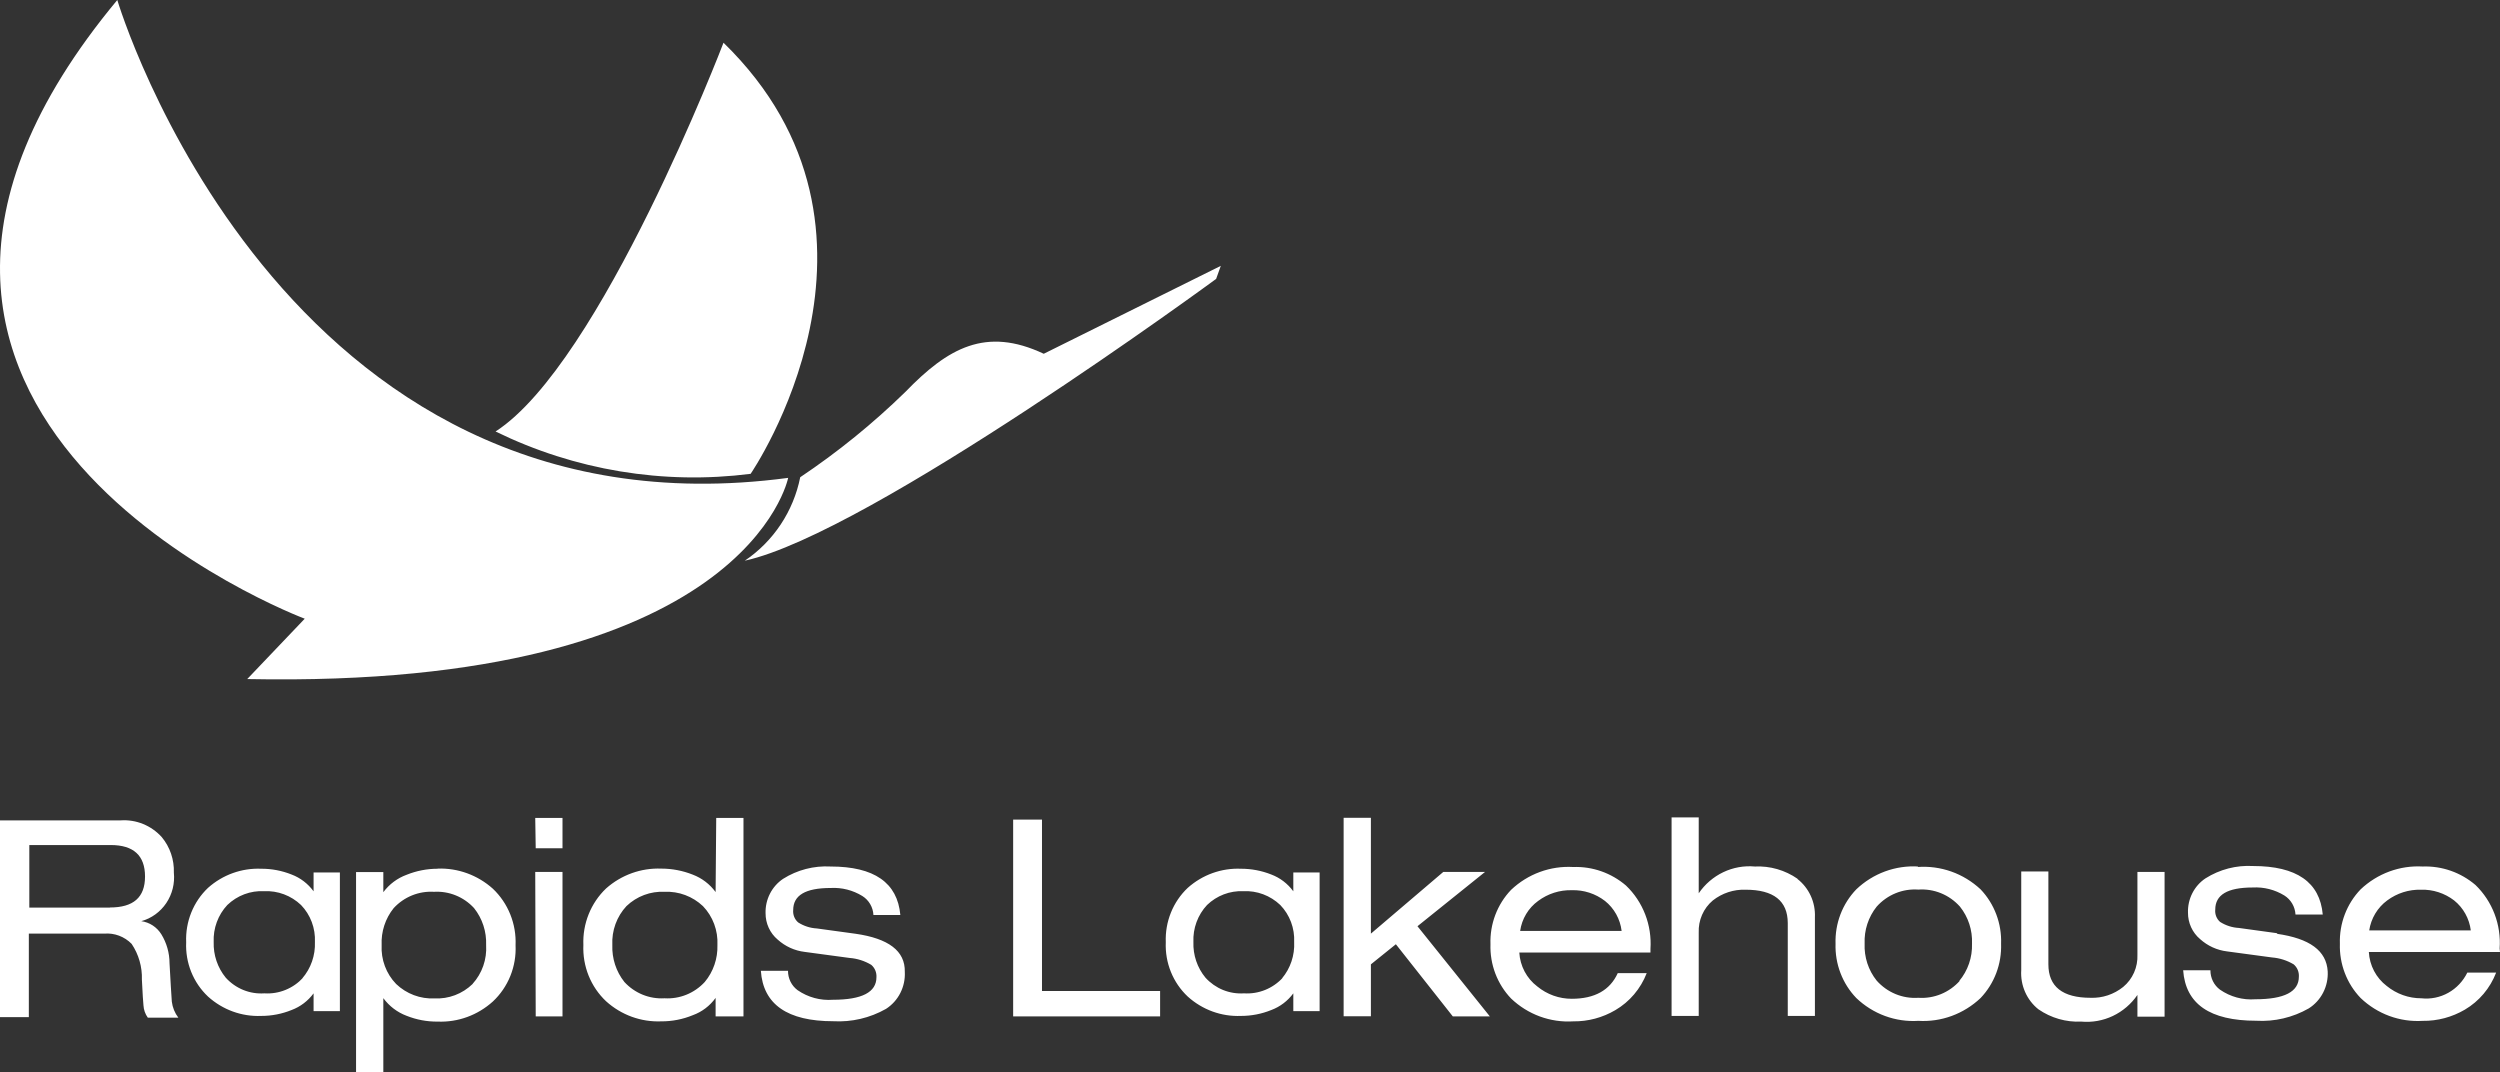
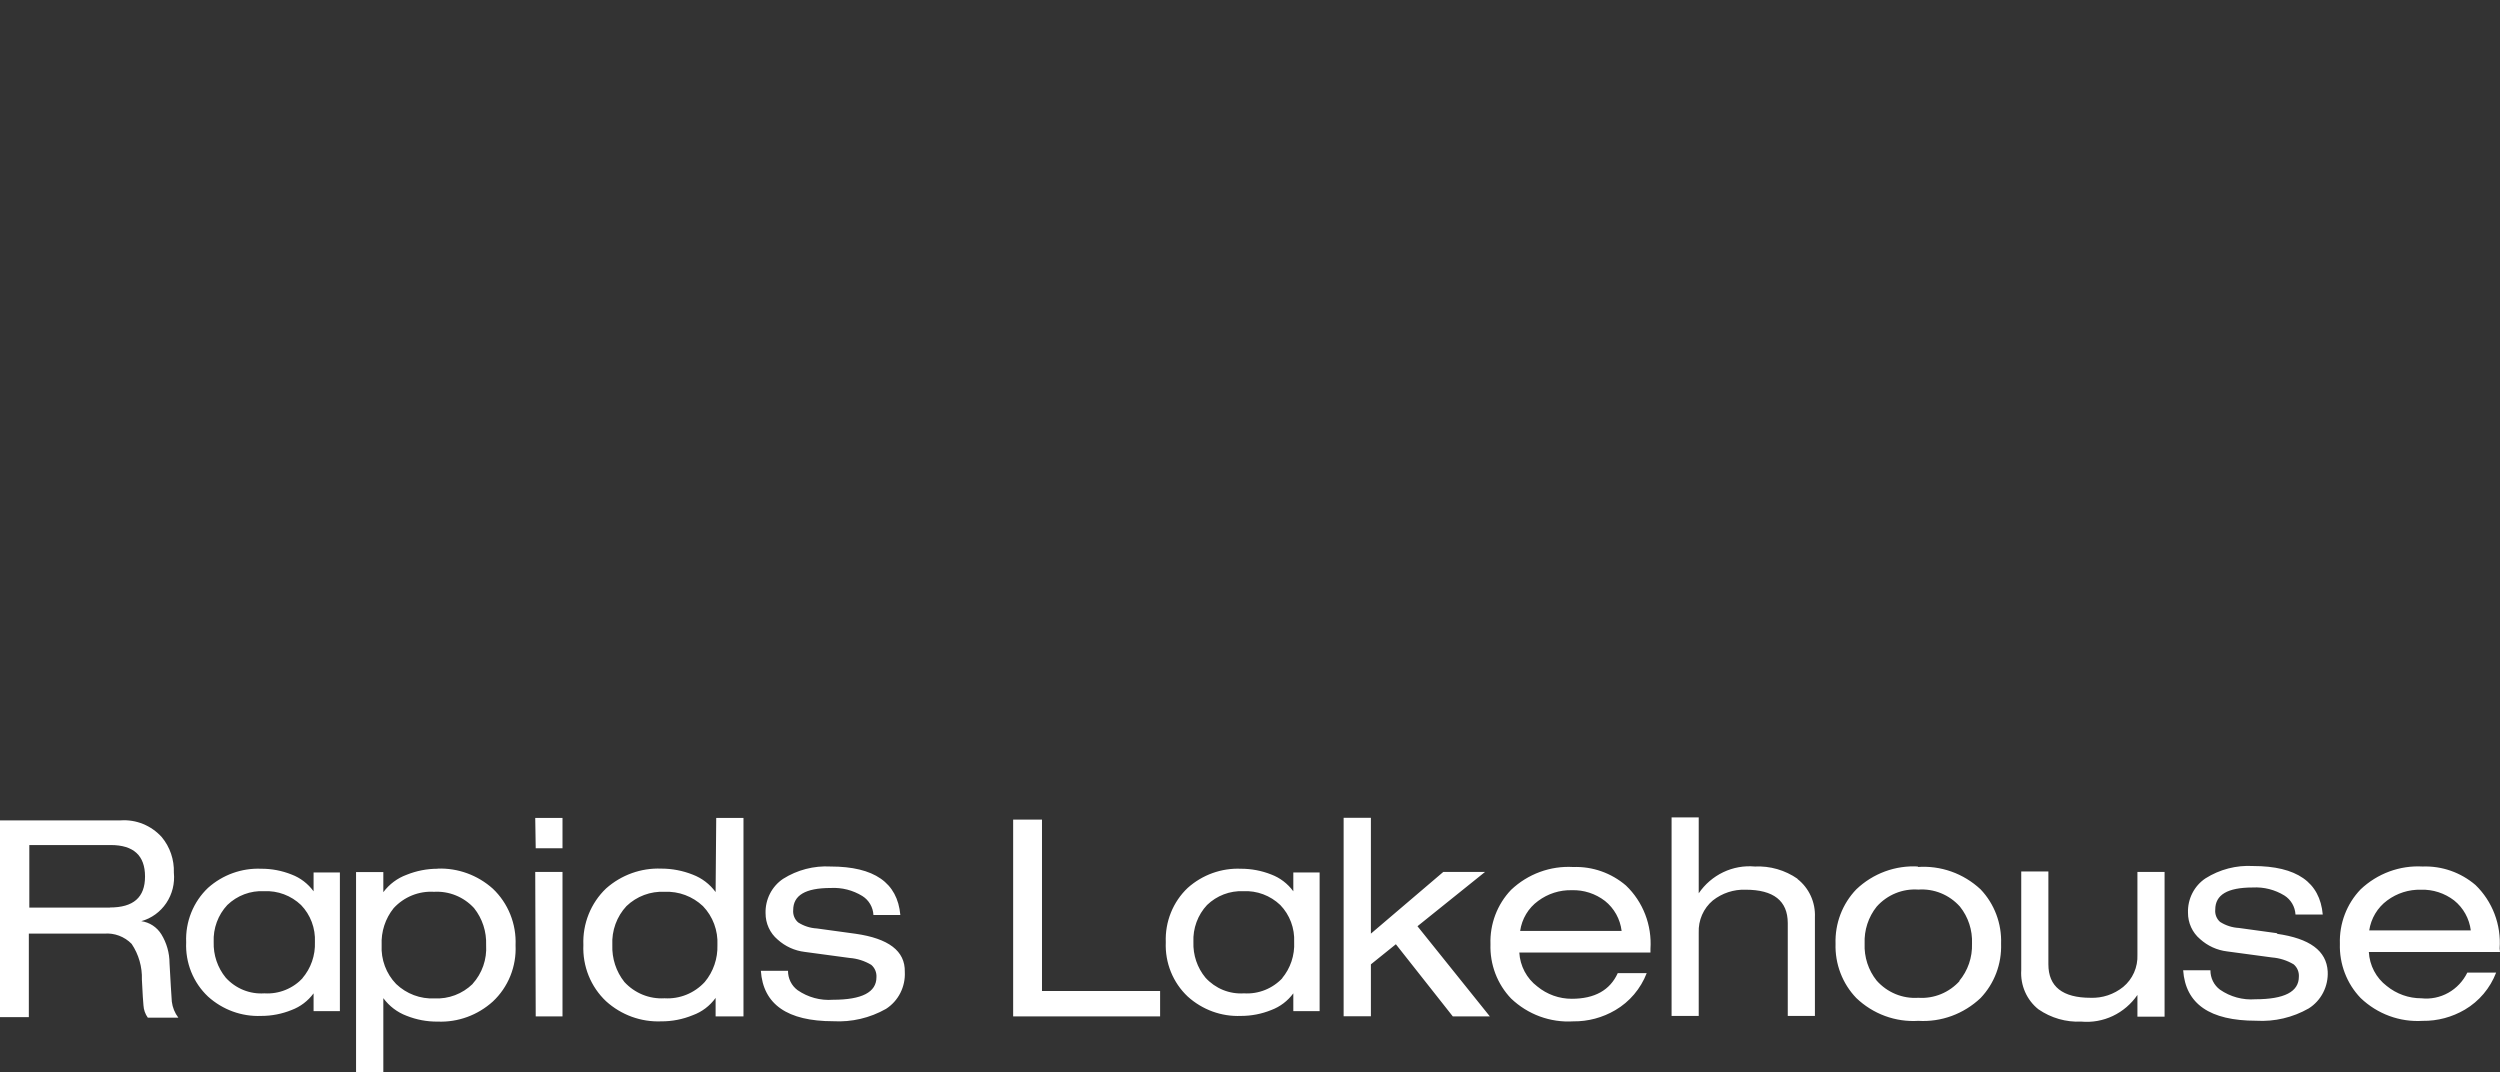
<svg xmlns="http://www.w3.org/2000/svg" width="471" height="202" viewBox="0 0 471 202" fill="none">
  <rect x="0" y="0" width="471" height="202" fill="#333333" stroke="none" />
  <desc>
			Created with Pixso.
	</desc>
  <defs />
-   <path id="Vector" d="M22.099 0C-43.346 78.759 57.413 116.564 57.413 116.564L46.579 127.934C140.735 129.83 148.487 90.032 148.487 90.032C52.645 102.83 22.099 0 22.099 0ZM141.42 89.269C141.42 89.269 172.797 43.588 136.309 8.048C136.309 8.048 113.173 68.52 93.363 81.294C108.273 88.592 124.972 91.363 141.42 89.269ZM196.642 66.65C185.734 61.506 178.593 65.542 170.571 73.837C164.469 79.791 157.838 85.17 150.762 89.909C149.479 96.332 145.726 101.985 140.319 105.636C163.896 100.467 229.119 52.547 229.119 52.547L230 50.086L196.642 66.65Z" fill="#FFFFFF" fill-opacity="1" fill-rule="nonzero" />
  <path id="Vector" d="M31.938 181.452C31.933 179.526 31.396 177.641 30.393 176.013C29.977 175.345 29.425 174.779 28.773 174.353C28.121 173.927 27.386 173.653 26.619 173.549C28.535 173.019 30.206 171.809 31.33 170.135C32.454 168.461 32.96 166.433 32.756 164.414C32.839 161.971 32.028 159.584 30.483 157.719C29.504 156.633 28.3 155.786 26.958 155.238C25.617 154.691 24.173 154.459 22.731 154.558L0 154.558L0 191.633L5.433 191.633L5.433 175.896L19.64 175.896C20.586 175.816 21.537 175.948 22.428 176.281C23.318 176.614 24.128 177.141 24.8 177.826C26.132 179.804 26.809 182.166 26.732 184.567C26.869 187.24 26.96 188.844 27.028 189.401C27.074 190.241 27.358 191.049 27.847 191.726L33.598 191.726C32.93 190.85 32.505 189.806 32.37 188.704C32.279 187.333 32.12 184.985 31.938 181.452ZM20.709 170.992L5.523 170.992L5.523 159.207L20.867 159.207C25.164 159.207 27.323 161.183 27.323 165.134C27.323 169.086 25.118 170.969 20.709 170.969L20.709 170.992ZM82.471 163.67C80.463 163.668 78.473 164.054 76.606 164.809C74.864 165.445 73.341 166.583 72.219 168.086L72.219 164.297L67.081 164.297L67.081 202L72.219 202L72.219 188.053C73.338 189.57 74.861 190.724 76.606 191.377C78.474 192.123 80.465 192.493 82.471 192.47C86.281 192.623 90.003 191.265 92.858 188.681C94.288 187.343 95.412 185.7 96.15 183.868C96.889 182.036 97.224 180.06 97.133 178.081C97.217 176.096 96.878 174.116 96.141 172.278C95.402 170.44 94.283 168.787 92.858 167.435C89.993 164.867 86.278 163.513 82.471 163.646L82.471 163.67ZM89.04 185.38C88.085 186.307 86.956 187.026 85.721 187.493C84.486 187.961 83.172 188.167 81.856 188.1C80.535 188.163 79.215 187.954 77.974 187.487C76.732 187.02 75.595 186.304 74.628 185.38C73.7 184.421 72.978 183.274 72.509 182.014C72.039 180.753 71.832 179.406 71.9 178.058C71.784 175.526 72.595 173.04 74.174 171.085C75.143 170.036 76.324 169.218 77.636 168.688C78.948 168.158 80.357 167.929 81.766 168.016C83.167 167.932 84.568 168.163 85.872 168.694C87.177 169.224 88.351 170.04 89.312 171.085C90.876 173.048 91.685 175.528 91.586 178.058C91.667 179.388 91.483 180.72 91.046 181.975C90.608 183.229 89.926 184.38 89.04 185.357L89.04 185.38ZM100.929 159.811L105.975 159.811L105.975 154.093L100.838 154.093L100.929 159.811ZM100.929 191.493L105.975 191.493L105.975 164.274L100.838 164.274L100.929 191.493ZM134.821 168.063C133.727 166.571 132.235 165.434 130.525 164.785C128.627 164.028 126.606 163.642 124.569 163.646C120.768 163.5 117.054 164.838 114.181 167.389C112.761 168.744 111.644 170.397 110.906 172.234C110.168 174.072 109.828 176.05 109.907 178.035C109.822 180.013 110.16 181.987 110.898 183.818C111.637 185.649 112.757 187.292 114.181 188.634C117.037 191.219 120.759 192.576 124.569 192.423C126.609 192.436 128.633 192.041 130.525 191.261C132.244 190.641 133.74 189.507 134.821 188.007L134.821 191.493L140.072 191.493L140.072 154.093L134.936 154.093L134.821 168.063ZM132.775 185.008C131.807 186.057 130.625 186.875 129.312 187.405C128.001 187.935 126.591 188.164 125.184 188.077C123.782 188.161 122.381 187.93 121.076 187.399C119.772 186.869 118.599 186.053 117.637 185.008C116.075 183.044 115.267 180.565 115.363 178.035C115.298 176.694 115.5 175.353 115.957 174.094C116.414 172.836 117.117 171.685 118.022 170.713C118.981 169.794 120.112 169.081 121.347 168.618C122.58 168.155 123.893 167.95 125.206 168.016C126.525 167.956 127.844 168.163 129.084 168.625C130.325 169.088 131.464 169.798 132.435 170.713C133.359 171.674 134.079 172.822 134.549 174.082C135.018 175.342 135.227 176.688 135.162 178.035C135.244 180.582 134.394 183.069 132.775 185.008ZM161.19 175.92L153.894 174.92C152.644 174.853 151.431 174.461 150.37 173.781C150.043 173.499 149.788 173.14 149.626 172.736C149.464 172.331 149.399 171.892 149.438 171.457C149.438 168.691 151.711 167.296 156.508 167.296C158.596 167.181 160.67 167.707 162.463 168.807C163.07 169.184 163.578 169.708 163.942 170.331C164.308 170.955 164.518 171.661 164.555 172.386L169.624 172.386C169.078 166.296 164.698 163.251 156.484 163.251C153.337 163.074 150.212 163.885 147.528 165.576C146.486 166.276 145.636 167.238 145.06 168.369C144.482 169.5 144.197 170.763 144.232 172.038C144.226 172.988 144.427 173.927 144.82 174.787C145.213 175.648 145.789 176.408 146.506 177.012C147.931 178.3 149.708 179.111 151.598 179.337L160.054 180.476C161.497 180.584 162.896 181.03 164.146 181.777C164.476 182.059 164.736 182.416 164.906 182.82C165.076 183.224 165.15 183.663 165.123 184.102C165.123 186.938 162.395 188.355 156.917 188.355C154.561 188.534 152.214 187.896 150.256 186.542C149.694 186.124 149.238 185.575 148.926 184.94C148.613 184.305 148.454 183.604 148.461 182.893L143.346 182.893C143.777 189.239 148.369 192.4 156.984 192.4C160.444 192.596 163.887 191.791 166.919 190.076C168.064 189.343 168.998 188.31 169.622 187.083C170.245 185.857 170.536 184.482 170.465 183.102C170.556 179.127 167.351 176.803 161.19 175.92ZM196.311 154.418L190.878 154.418L190.878 191.493L218.564 191.493L218.564 186.705L196.311 186.705L196.311 154.418ZM279.781 164.274L271.916 164.274L258.277 175.896L258.277 154.07L253.14 154.07L253.14 191.47L258.277 191.47L258.277 181.684L262.982 177.895L273.712 191.493L280.69 191.493L267.052 174.502L279.781 164.274ZM306.332 166.831C303.554 164.456 300.017 163.215 296.398 163.344C294.265 163.22 292.128 163.537 290.117 164.276C288.105 165.015 286.26 166.161 284.691 167.645C283.397 168.995 282.387 170.6 281.718 172.362C281.05 174.124 280.739 176.007 280.805 177.895C280.742 179.78 281.055 181.659 281.723 183.417C282.391 185.174 283.4 186.776 284.691 188.123C286.256 189.614 288.101 190.764 290.112 191.503C292.125 192.242 294.264 192.555 296.398 192.423C299.18 192.458 301.92 191.727 304.331 190.308C307.019 188.737 309.103 186.277 310.242 183.335L304.786 183.335C303.331 186.542 300.444 188.17 296.125 188.17C293.762 188.181 291.466 187.36 289.624 185.845C288.636 185.098 287.82 184.139 287.235 183.034C286.65 181.929 286.31 180.707 286.237 179.453L310.946 179.453L310.946 178.779C311.093 176.562 310.754 174.34 309.956 172.273C309.158 170.206 307.92 168.347 306.332 166.831ZM286.396 175.385C286.558 174.258 286.941 173.176 287.523 172.206C288.105 171.235 288.874 170.395 289.783 169.737C291.621 168.366 293.852 167.655 296.125 167.714C298.373 167.642 300.578 168.355 302.377 169.737C303.236 170.421 303.956 171.272 304.494 172.242C305.033 173.211 305.379 174.279 305.514 175.385L286.396 175.385ZM338.679 165.576C336.307 163.927 333.475 163.111 330.609 163.251C328.569 163.067 326.518 163.436 324.661 164.322C322.806 165.207 321.211 166.578 320.039 168.295L320.039 154L314.925 154L314.925 191.4L320.039 191.4L320.039 175.71C319.992 174.558 320.207 173.409 320.669 172.356C321.131 171.303 321.825 170.375 322.698 169.644C324.46 168.259 326.639 167.544 328.859 167.621C334.147 167.621 336.8 169.713 336.815 173.897L336.815 191.4L341.93 191.4L341.93 172.805C341.991 171.415 341.722 170.031 341.144 168.771C340.565 167.512 339.696 166.415 338.61 165.576L338.679 165.576ZM361.41 163.251C359.28 163.123 357.146 163.437 355.138 164.176C353.129 164.916 351.288 166.064 349.727 167.552C348.429 168.9 347.413 170.504 346.741 172.266C346.069 174.028 345.755 175.912 345.816 177.802C345.758 179.689 346.074 181.568 346.746 183.326C347.418 185.084 348.432 186.684 349.727 188.03C351.286 189.521 353.127 190.672 355.136 191.411C357.145 192.15 359.279 192.463 361.41 192.33C363.548 192.457 365.688 192.142 367.704 191.403C369.72 190.664 371.568 189.517 373.141 188.03C374.427 186.681 375.433 185.079 376.097 183.321C376.761 181.563 377.069 179.686 377.005 177.802C377.072 175.915 376.766 174.034 376.101 172.272C375.437 170.509 374.43 168.904 373.141 167.552C371.542 166.061 369.664 164.919 367.62 164.196C365.575 163.472 363.409 163.182 361.252 163.344L361.41 163.251ZM369.253 184.753C368.268 185.86 367.051 186.725 365.693 187.285C364.335 187.844 362.871 188.083 361.41 187.984C359.95 188.083 358.486 187.844 357.128 187.285C355.771 186.725 354.554 185.86 353.568 184.753C351.997 182.793 351.188 180.31 351.295 177.779C351.19 175.248 351.999 172.766 353.568 170.806C354.555 169.702 355.772 168.839 357.13 168.284C358.488 167.728 359.951 167.494 361.41 167.598C362.87 167.494 364.333 167.728 365.691 168.284C367.049 168.839 368.267 169.702 369.253 170.806C370.824 172.765 371.633 175.248 371.526 177.779C371.614 180.364 370.745 182.887 369.094 184.846L369.253 184.753ZM402.691 179.871C402.739 181.027 402.521 182.177 402.056 183.231C401.59 184.285 400.889 185.212 400.009 185.938C398.265 187.342 396.09 188.067 393.871 187.984C388.575 187.984 385.915 185.868 385.915 181.684L385.915 164.181L380.801 164.181L380.801 182.777C380.71 184.181 380.957 185.587 381.52 186.871C382.082 188.156 382.943 189.28 384.028 190.145C386.41 191.793 389.249 192.608 392.121 192.47C394.159 192.654 396.208 192.288 398.063 191.407C399.919 190.525 401.515 189.16 402.691 187.449L402.691 191.54L407.806 191.54L407.806 164.274L402.691 164.274L402.691 179.871ZM429.083 175.827L421.809 174.827C420.552 174.759 419.332 174.367 418.263 173.688C417.938 173.405 417.687 173.045 417.528 172.64C417.37 172.235 417.31 171.797 417.354 171.364C417.354 168.598 419.626 167.203 424.423 167.203C426.511 167.088 428.585 167.614 430.379 168.714C430.983 169.094 431.489 169.618 431.854 170.242C432.217 170.865 432.429 171.569 432.47 172.293L437.607 172.293C437.062 166.203 432.682 163.158 424.469 163.158C421.32 162.978 418.194 163.79 415.512 165.483C414.467 166.18 413.614 167.141 413.037 168.273C412.46 169.404 412.177 170.669 412.216 171.945C412.21 172.895 412.41 173.834 412.804 174.694C413.197 175.555 413.772 176.315 414.489 176.919C415.915 178.207 417.691 179.018 419.581 179.244L428.037 180.383C429.479 180.495 430.878 180.94 432.129 181.684C432.459 181.966 432.721 182.323 432.891 182.727C433.06 183.131 433.134 183.57 433.106 184.009C433.106 186.845 430.379 188.262 424.9 188.262C422.544 188.441 420.197 187.803 418.24 186.449C417.678 186.031 417.222 185.482 416.909 184.847C416.598 184.212 416.438 183.511 416.444 182.8L411.307 182.8C411.762 189.146 416.33 192.307 425.06 192.307C428.512 192.512 431.95 191.705 434.971 189.983C436.122 189.255 437.062 188.223 437.689 186.996C438.317 185.769 438.611 184.392 438.539 183.009C438.312 179.127 435.175 176.803 428.924 175.92L429.083 175.827ZM470.932 178.686C471.087 176.474 470.759 174.255 469.973 172.189C469.187 170.123 467.961 168.261 466.386 166.738C463.601 164.36 460.055 163.118 456.429 163.251C454.299 163.131 452.167 163.449 450.16 164.188C448.152 164.927 446.312 166.07 444.745 167.552C443.447 168.9 442.432 170.504 441.76 172.266C441.088 174.028 440.772 175.912 440.835 177.802C440.776 179.689 441.092 181.568 441.765 183.326C442.437 185.084 443.45 186.684 444.745 188.03C446.306 189.52 448.146 190.67 450.154 191.409C452.163 192.148 454.298 192.462 456.429 192.33C459.219 192.367 461.966 191.636 464.385 190.215C467.063 188.64 469.14 186.181 470.272 183.242L464.84 183.242C464.052 184.855 462.799 186.184 461.251 187.048C459.702 187.912 457.933 188.271 456.179 188.077C453.809 188.084 451.508 187.264 449.655 185.752C448.67 185.004 447.858 184.044 447.276 182.939C446.695 181.834 446.358 180.612 446.291 179.36L471 179.36L470.932 178.686ZM446.359 175.292C446.529 174.168 446.916 173.09 447.497 172.12C448.079 171.15 448.844 170.308 449.746 169.644C451.593 168.273 453.829 167.562 456.11 167.621C458.358 167.552 460.562 168.266 462.362 169.644C464.092 171.033 465.218 173.061 465.499 175.292L446.359 175.292ZM59.079 167.923C58.028 166.483 56.591 165.385 54.942 164.762C53.117 164.032 51.174 163.661 49.214 163.67C45.545 163.516 41.958 164.806 39.19 167.273C37.818 168.574 36.74 170.165 36.029 171.935C35.319 173.705 34.993 175.612 35.075 177.523C34.989 179.432 35.312 181.337 36.023 183.104C36.734 184.87 37.815 186.457 39.19 187.751C41.946 190.243 45.537 191.551 49.214 191.4C51.176 191.404 53.119 191.025 54.942 190.285C56.589 189.668 58.025 188.579 59.079 187.147L59.079 190.494L64.035 190.494L64.035 164.367L59.079 164.367L59.079 167.923ZM57.102 184.195C56.174 185.206 55.038 185.995 53.776 186.505C52.515 187.016 51.159 187.235 49.805 187.147C48.454 187.24 47.1 187.023 45.842 186.512C44.583 186.001 43.452 185.209 42.531 184.195C40.992 182.317 40.183 179.926 40.258 177.477C40.203 176.198 40.402 174.92 40.845 173.722C41.286 172.523 41.96 171.428 42.826 170.504C43.751 169.614 44.841 168.925 46.033 168.477C47.225 168.03 48.492 167.834 49.76 167.9C51.03 167.839 52.3 168.037 53.494 168.484C54.69 168.931 55.784 169.618 56.716 170.504C57.599 171.418 58.287 172.51 58.737 173.71C59.188 174.91 59.389 176.193 59.33 177.477C59.428 179.992 58.573 182.448 56.942 184.334L57.102 184.195ZM243.661 167.923C242.609 166.483 241.172 165.385 239.523 164.762C237.697 164.036 235.755 163.666 233.795 163.67C230.126 163.516 226.539 164.806 223.771 167.273C222.396 168.573 221.314 170.163 220.601 171.933C219.886 173.703 219.557 175.61 219.633 177.523C219.552 179.434 219.88 181.339 220.595 183.106C221.31 184.872 222.394 186.458 223.771 187.751C226.527 190.243 230.118 191.551 233.795 191.4C235.757 191.404 237.7 191.025 239.523 190.285C241.17 189.668 242.606 188.579 243.661 187.147L243.661 190.494L248.616 190.494L248.616 164.367L243.661 164.367L243.661 167.923ZM241.683 184.195C240.75 185.207 239.61 185.996 238.346 186.506C237.08 187.016 235.721 187.235 234.363 187.147C233.017 187.236 231.666 187.017 230.412 186.507C229.158 185.996 228.03 185.206 227.112 184.195C225.563 182.323 224.753 179.927 224.839 177.477C224.784 176.198 224.983 174.92 225.426 173.722C225.867 172.523 226.541 171.428 227.407 170.504C228.316 169.626 229.389 168.944 230.56 168.497C231.731 168.05 232.978 167.847 234.227 167.9C235.501 167.835 236.775 168.032 237.974 168.479C239.173 168.927 240.271 169.615 241.206 170.504C242.089 171.418 242.777 172.51 243.228 173.71C243.678 174.91 243.879 176.193 243.819 177.477C243.943 179.979 243.121 182.434 241.523 184.334L241.683 184.195Z" fill="#FFFFFF" fill-opacity="1" fill-rule="nonzero" />
</svg>